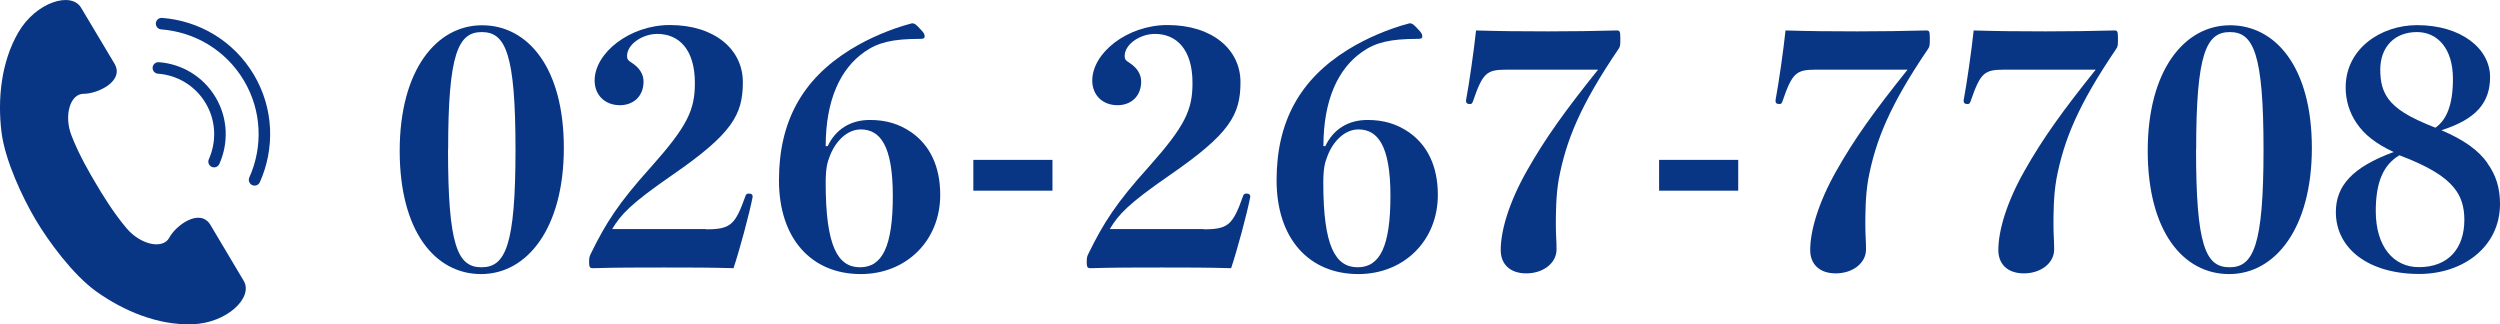
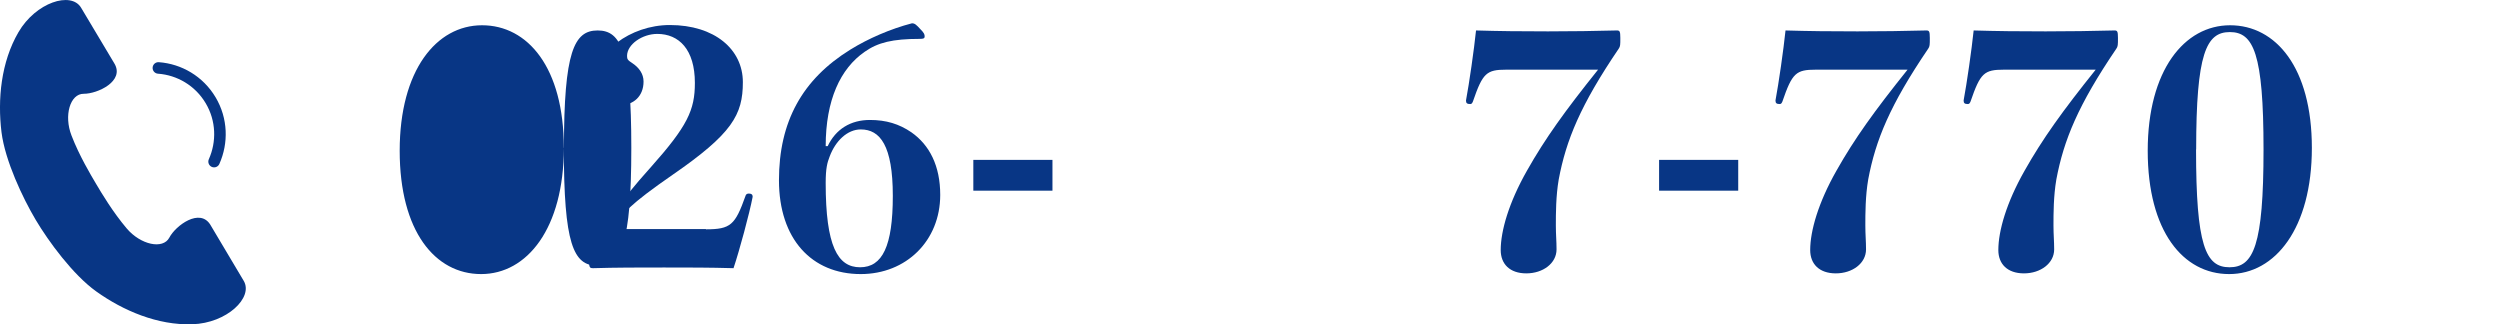
<svg xmlns="http://www.w3.org/2000/svg" id="_レイヤー_2" data-name="レイヤー 2" width="216.73" height="28.12" viewBox="0 0 216.73 28.12">
  <defs>
    <style>
      .cls-1 {
        fill: none;
        stroke: #083685;
        stroke-linecap: round;
        stroke-linejoin: round;
      }

      .cls-2 {
        fill: #083685;
      }
    </style>
  </defs>
  <g id="layer_1" data-name="layer 1">
-     <path class="cls-2" d="M48.88,12.82c0,6.97-3.18,10.94-7.17,10.94s-7.06-3.71-7.06-10.69,3.18-10.88,7.14-10.88,7.09,3.66,7.09,10.63ZM38.84,12.96c0,8.32.82,10.21,2.9,10.21s2.95-1.88,2.95-10.21-.87-10.18-2.92-10.18-2.92,1.86-2.92,10.18Z" />
+     <path class="cls-2" d="M48.88,12.82c0,6.97-3.18,10.94-7.17,10.94s-7.06-3.71-7.06-10.69,3.18-10.88,7.14-10.88,7.09,3.66,7.09,10.63Zc0,8.32.82,10.21,2.9,10.21s2.95-1.88,2.95-10.21-.87-10.18-2.92-10.18-2.92,1.86-2.92,10.18Z" />
    <path class="cls-2" d="M61.2,19.88c2.14,0,2.53-.37,3.43-2.9.03-.11.11-.2.28-.2.23,0,.34.08.34.28-.28,1.46-1.15,4.67-1.66,6.19-2.05-.06-3.88-.06-6.02-.06s-4.19,0-6.16.06c-.23,0-.34-.03-.34-.51,0-.42.03-.51.17-.79,1.29-2.64,2.42-4.39,5.15-7.42,3.21-3.6,3.85-4.98,3.85-7.34,0-2.9-1.38-4.25-3.26-4.25-1.29,0-2.62.9-2.62,1.91,0,.28.06.37.45.62.59.39.98.93.98,1.6,0,1.27-.87,2.05-2.05,2.05-1.29,0-2.19-.87-2.19-2.14,0-2.39,3.04-4.81,6.52-4.81,3.88,0,6.33,2.11,6.33,4.95s-.93,4.47-6.1,8.04c-3.66,2.53-4.47,3.43-5.23,4.7h8.13Z" />
    <path class="cls-2" d="M71.75,12.68c.7-1.49,2-2.28,3.66-2.28,1.41,0,2.53.34,3.6,1.07,1.57,1.1,2.5,2.9,2.5,5.43,0,3.97-2.95,6.86-6.89,6.86-4.25,0-7.09-3.04-7.09-8.13s2.02-8.75,6.19-11.33c1.55-.96,3.49-1.8,5.34-2.28.25,0,.39.14.73.51.31.31.37.45.37.62s-.08.22-.42.22c-2.36,0-3.63.31-4.78,1.12-2.11,1.46-3.38,4.19-3.38,8.18h.17ZM71.92,13.58c-.2.51-.34,1.01-.34,2.28,0,5.48,1.04,7.31,2.98,7.31s2.84-1.83,2.84-6.19-1.1-5.76-2.78-5.76c-1.15,0-2.19.98-2.7,2.36Z" />
    <path class="cls-2" d="M91.24,16.53h-6.86v-2.67h6.86v2.67Z" />
-     <path class="cls-2" d="M104.34,19.88c2.14,0,2.53-.37,3.43-2.9.03-.11.11-.2.28-.2.23,0,.34.08.34.28-.28,1.46-1.15,4.67-1.66,6.19-2.05-.06-3.88-.06-6.02-.06s-4.19,0-6.16.06c-.23,0-.34-.03-.34-.51,0-.42.03-.51.17-.79,1.29-2.64,2.42-4.39,5.15-7.42,3.21-3.6,3.85-4.98,3.85-7.34,0-2.9-1.38-4.25-3.26-4.25-1.29,0-2.62.9-2.62,1.91,0,.28.06.37.45.62.59.39.98.93.98,1.6,0,1.27-.87,2.05-2.05,2.05-1.29,0-2.19-.87-2.19-2.14,0-2.39,3.04-4.81,6.52-4.81,3.88,0,6.33,2.11,6.33,4.95s-.93,4.47-6.1,8.04c-3.66,2.53-4.47,3.43-5.23,4.7h8.13Z" />
-     <path class="cls-2" d="M114.89,12.68c.7-1.49,2-2.28,3.66-2.28,1.41,0,2.53.34,3.6,1.07,1.57,1.1,2.5,2.9,2.5,5.43,0,3.97-2.95,6.86-6.89,6.86-4.25,0-7.09-3.04-7.09-8.13s2.02-8.75,6.19-11.33c1.55-.96,3.49-1.8,5.34-2.28.25,0,.39.14.73.51.31.31.37.45.37.62s-.08.22-.42.22c-2.36,0-3.63.31-4.78,1.12-2.11,1.46-3.37,4.19-3.37,8.18h.17ZM115.06,13.58c-.2.51-.34,1.01-.34,2.28,0,5.48,1.04,7.31,2.98,7.31s2.84-1.83,2.84-6.19-1.1-5.76-2.78-5.76c-1.15,0-2.19.98-2.7,2.36Z" />
    <path class="cls-2" d="M130.59,6.04c-1.72,0-2.05.28-2.9,2.76-.06.14-.11.22-.23.22-.28,0-.37-.08-.37-.31.28-1.49.7-4.42.87-6.07,1.94.06,3.94.08,6.24.08,2,0,4.11-.03,5.96-.08.25,0,.31.06.31.65s0,.73-.14.93c-3.32,4.89-4.56,7.93-5.2,11.33-.25,1.46-.25,2.98-.25,3.99,0,.82.06,1.35.06,2.08,0,1.21-1.18,2.08-2.62,2.08s-2.22-.82-2.22-2.02c0-1.66.7-4.11,2.28-6.89,1.57-2.78,3.29-5.17,6.16-8.75h-7.96Z" />
    <path class="cls-2" d="M150.69,16.53h-6.86v-2.67h6.86v2.67Z" />
    <path class="cls-2" d="M157.42,6.04c-1.72,0-2.05.28-2.9,2.76-.06.14-.11.22-.23.22-.28,0-.37-.08-.37-.31.28-1.49.7-4.42.87-6.07,1.94.06,3.94.08,6.24.08,2,0,4.11-.03,5.96-.08.25,0,.31.06.31.65s0,.73-.14.93c-3.32,4.89-4.56,7.93-5.2,11.33-.25,1.46-.25,2.98-.25,3.99,0,.82.06,1.35.06,2.08,0,1.21-1.18,2.08-2.62,2.08s-2.22-.82-2.22-2.02c0-1.66.7-4.11,2.28-6.89,1.57-2.78,3.29-5.17,6.16-8.75h-7.96Z" />
    <path class="cls-2" d="M173.73,6.04c-1.72,0-2.05.28-2.9,2.76-.06.14-.11.22-.23.22-.28,0-.37-.08-.37-.31.28-1.49.7-4.42.87-6.07,1.94.06,3.94.08,6.24.08,2,0,4.11-.03,5.96-.08.25,0,.31.06.31.65s0,.73-.14.93c-3.32,4.89-4.56,7.93-5.2,11.33-.25,1.46-.25,2.98-.25,3.99,0,.82.06,1.35.06,2.08,0,1.21-1.18,2.08-2.62,2.08s-2.22-.82-2.22-2.02c0-1.66.7-4.11,2.28-6.89,1.57-2.78,3.29-5.17,6.16-8.75h-7.96Z" />
    <path class="cls-2" d="M200.42,12.82c0,6.97-3.18,10.94-7.17,10.94s-7.06-3.71-7.06-10.69,3.18-10.88,7.14-10.88,7.09,3.66,7.09,10.63ZM190.38,12.96c0,8.32.82,10.21,2.9,10.21s2.95-1.88,2.95-10.21-.87-10.18-2.92-10.18-2.92,1.86-2.92,10.18Z" />
-     <path class="cls-2" d="M215.63,14.14c.76,1.04,1.1,2.17,1.1,3.54,0,3.74-3.23,6.07-7,6.07-4.36,0-7.23-2.17-7.23-5.37,0-2.25,1.41-3.88,5.01-5.2-1.55-.73-2.53-1.49-3.23-2.53-.62-.93-.93-1.97-.93-3.07,0-3.37,3.06-5.4,6.19-5.4,3.85,0,6.33,2.05,6.33,4.5,0,2.22-1.21,3.66-4.22,4.61,1.97.84,3.21,1.74,3.99,2.84ZM205.96,18.3c0,3.09,1.55,4.86,3.74,4.86,2.53,0,3.94-1.6,3.94-4.11,0-1.12-.28-2.05-.93-2.81-.79-.96-2.19-1.83-4.7-2.78-1.38.82-2.05,2.31-2.05,4.84ZM212.65,6.83c0-2.64-1.35-4.05-3.12-4.05-1.94,0-3.18,1.29-3.18,3.26,0,1.12.22,1.86.7,2.53.62.84,1.69,1.57,4.08,2.5.98-.68,1.52-2,1.52-4.25Z" />
    <g>
      <path class="cls-2" d="M3.09,19.05c1.11,1.87,3.23,4.77,5.26,6.22,2.34,1.67,5.32,2.94,8.32,2.84,3-.09,5.31-2.32,4.46-3.76l-2.88-4.84c-.91-1.53-3.03.05-3.57,1.09-.55,1.04-2.48.63-3.69-.79-1.21-1.43-2.18-3.06-2.66-3.87s-1.46-2.45-2.13-4.19c-.68-1.74-.12-3.63,1.06-3.62,1.18.01,3.57-1.09,2.66-2.62L7.03.67C6.17-.77,3.11.2,1.6,2.79.09,5.38-.22,8.61.13,11.46c.31,2.48,1.85,5.72,2.96,7.59Z" />
-       <path class="cls-1" d="M22.07,15.59c1.24-2.76,1.17-6.07-.5-8.87s-4.53-4.44-7.56-4.67" />
      <path class="cls-1" d="M18.56,14.01c.74-1.66.7-3.64-.3-5.32s-2.72-2.67-4.53-2.8" />
    </g>
  </g>
</svg>